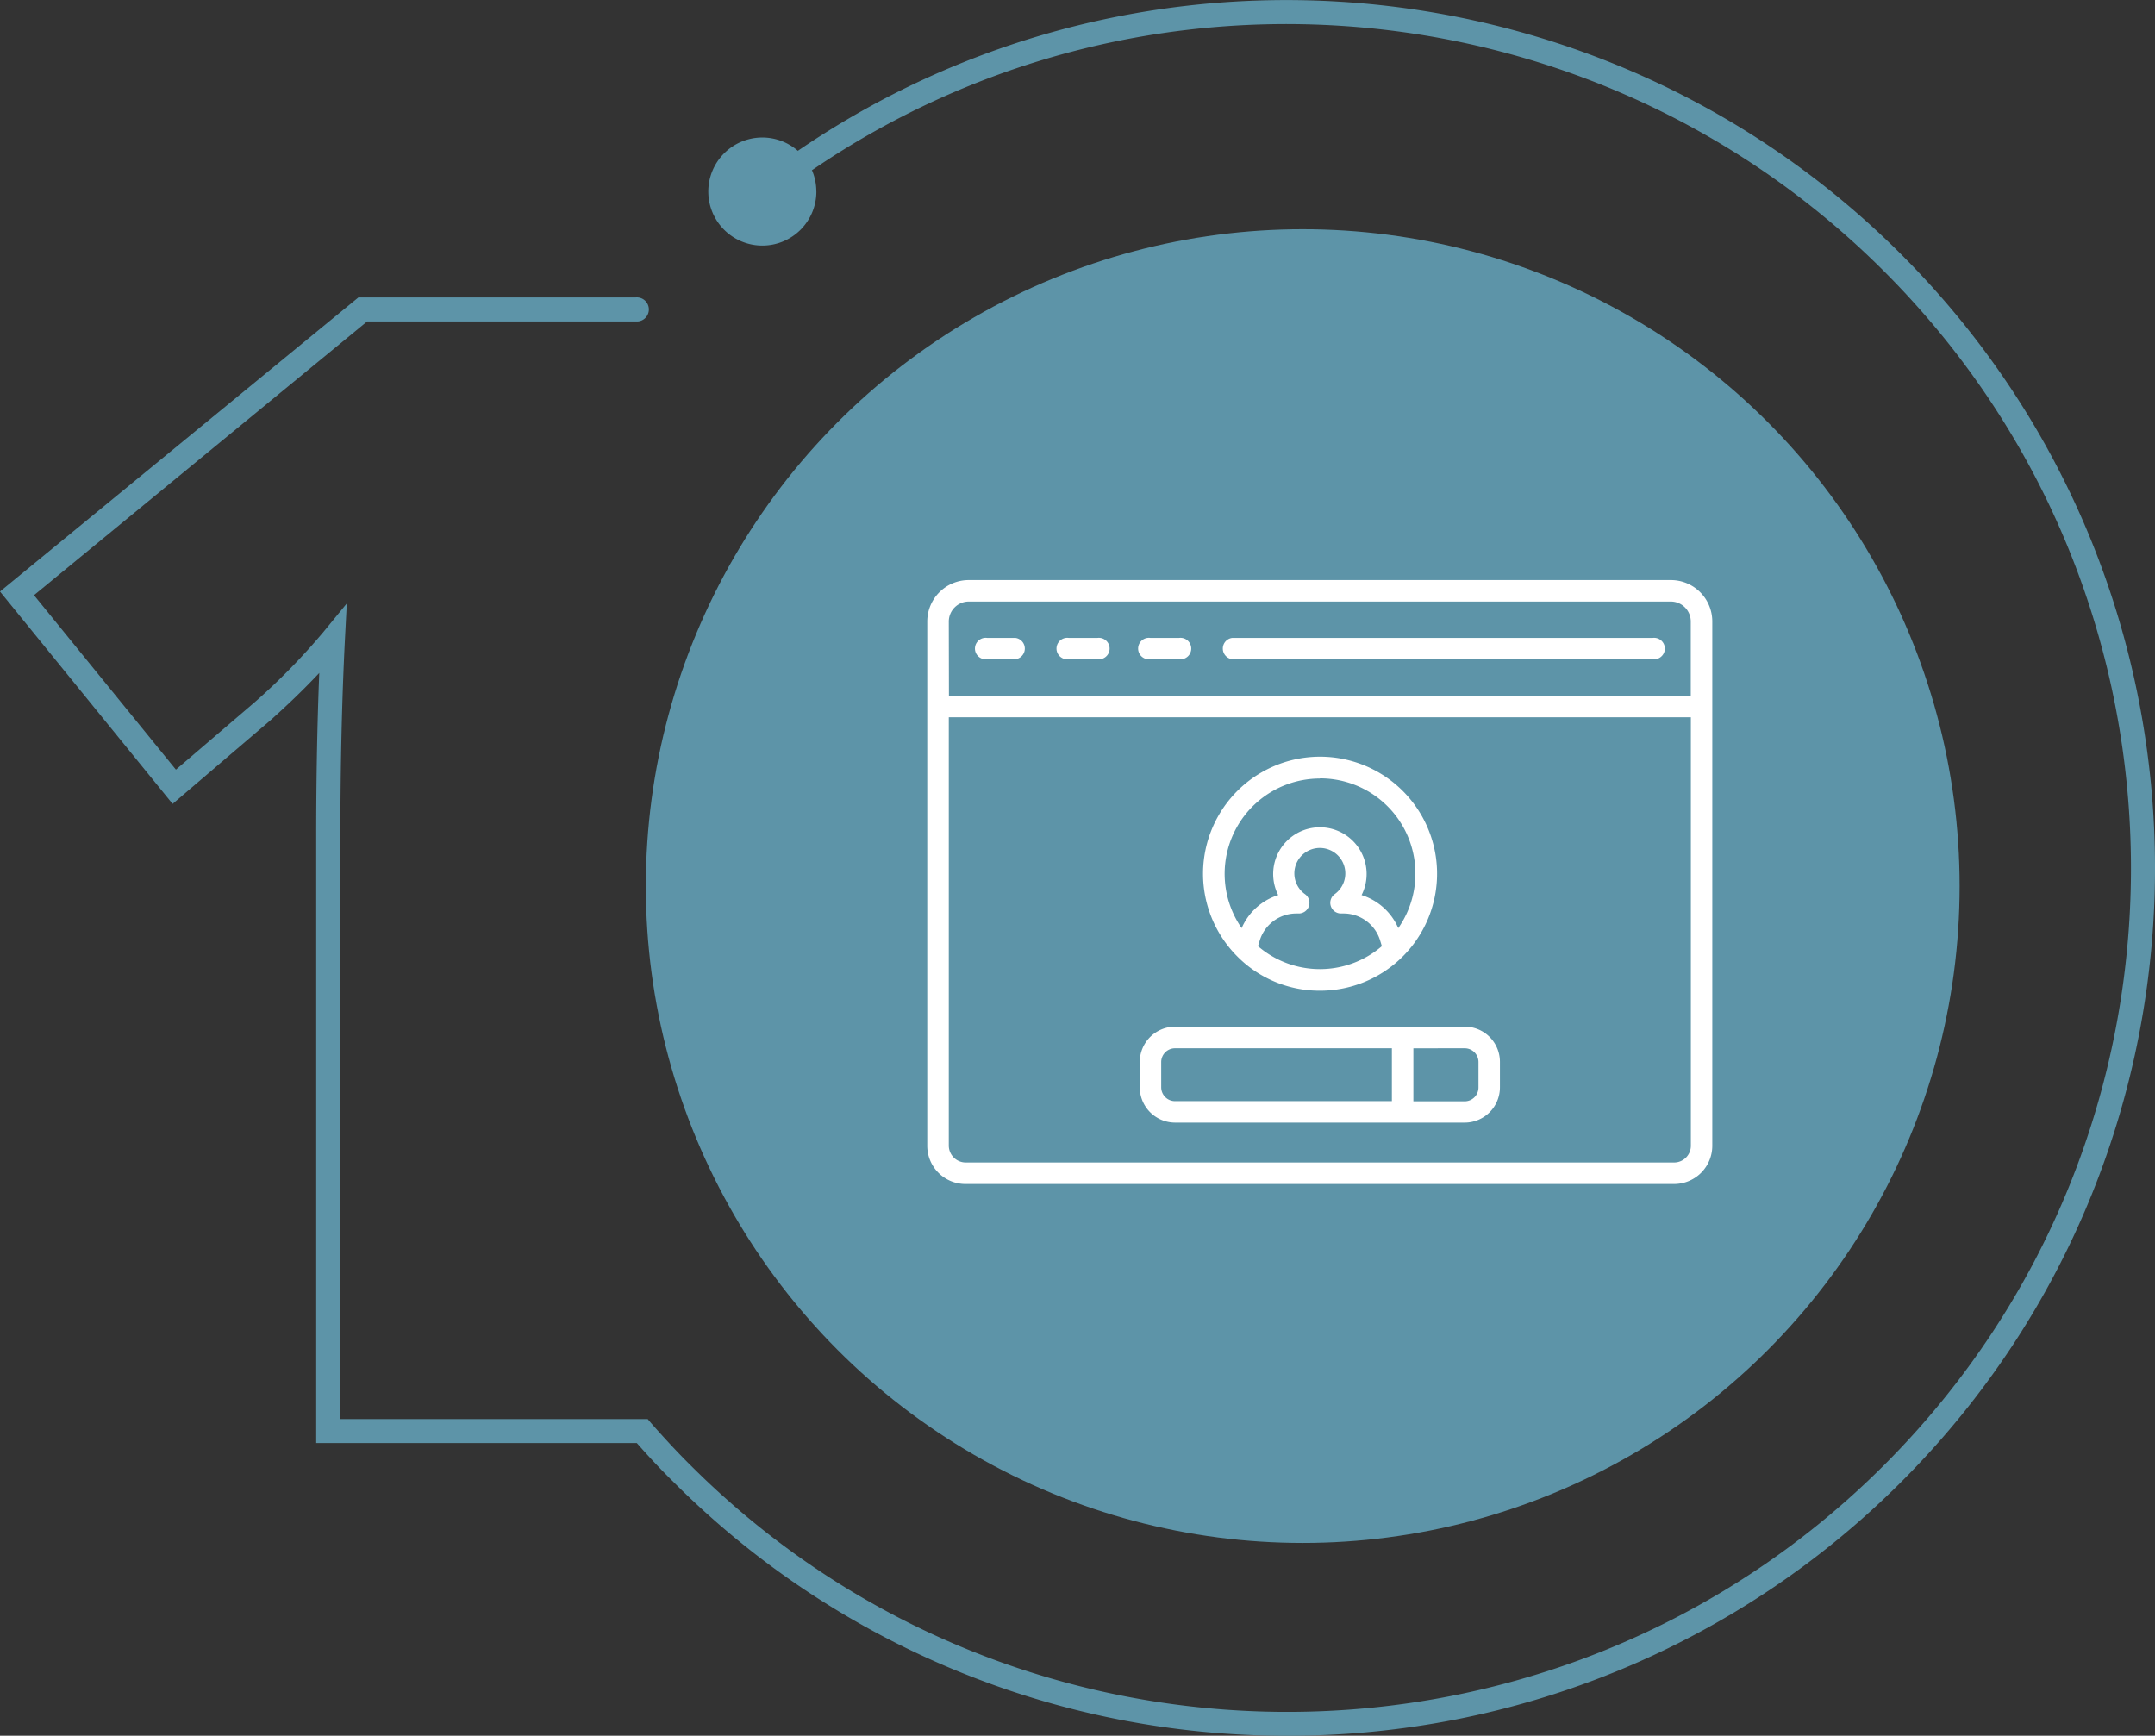
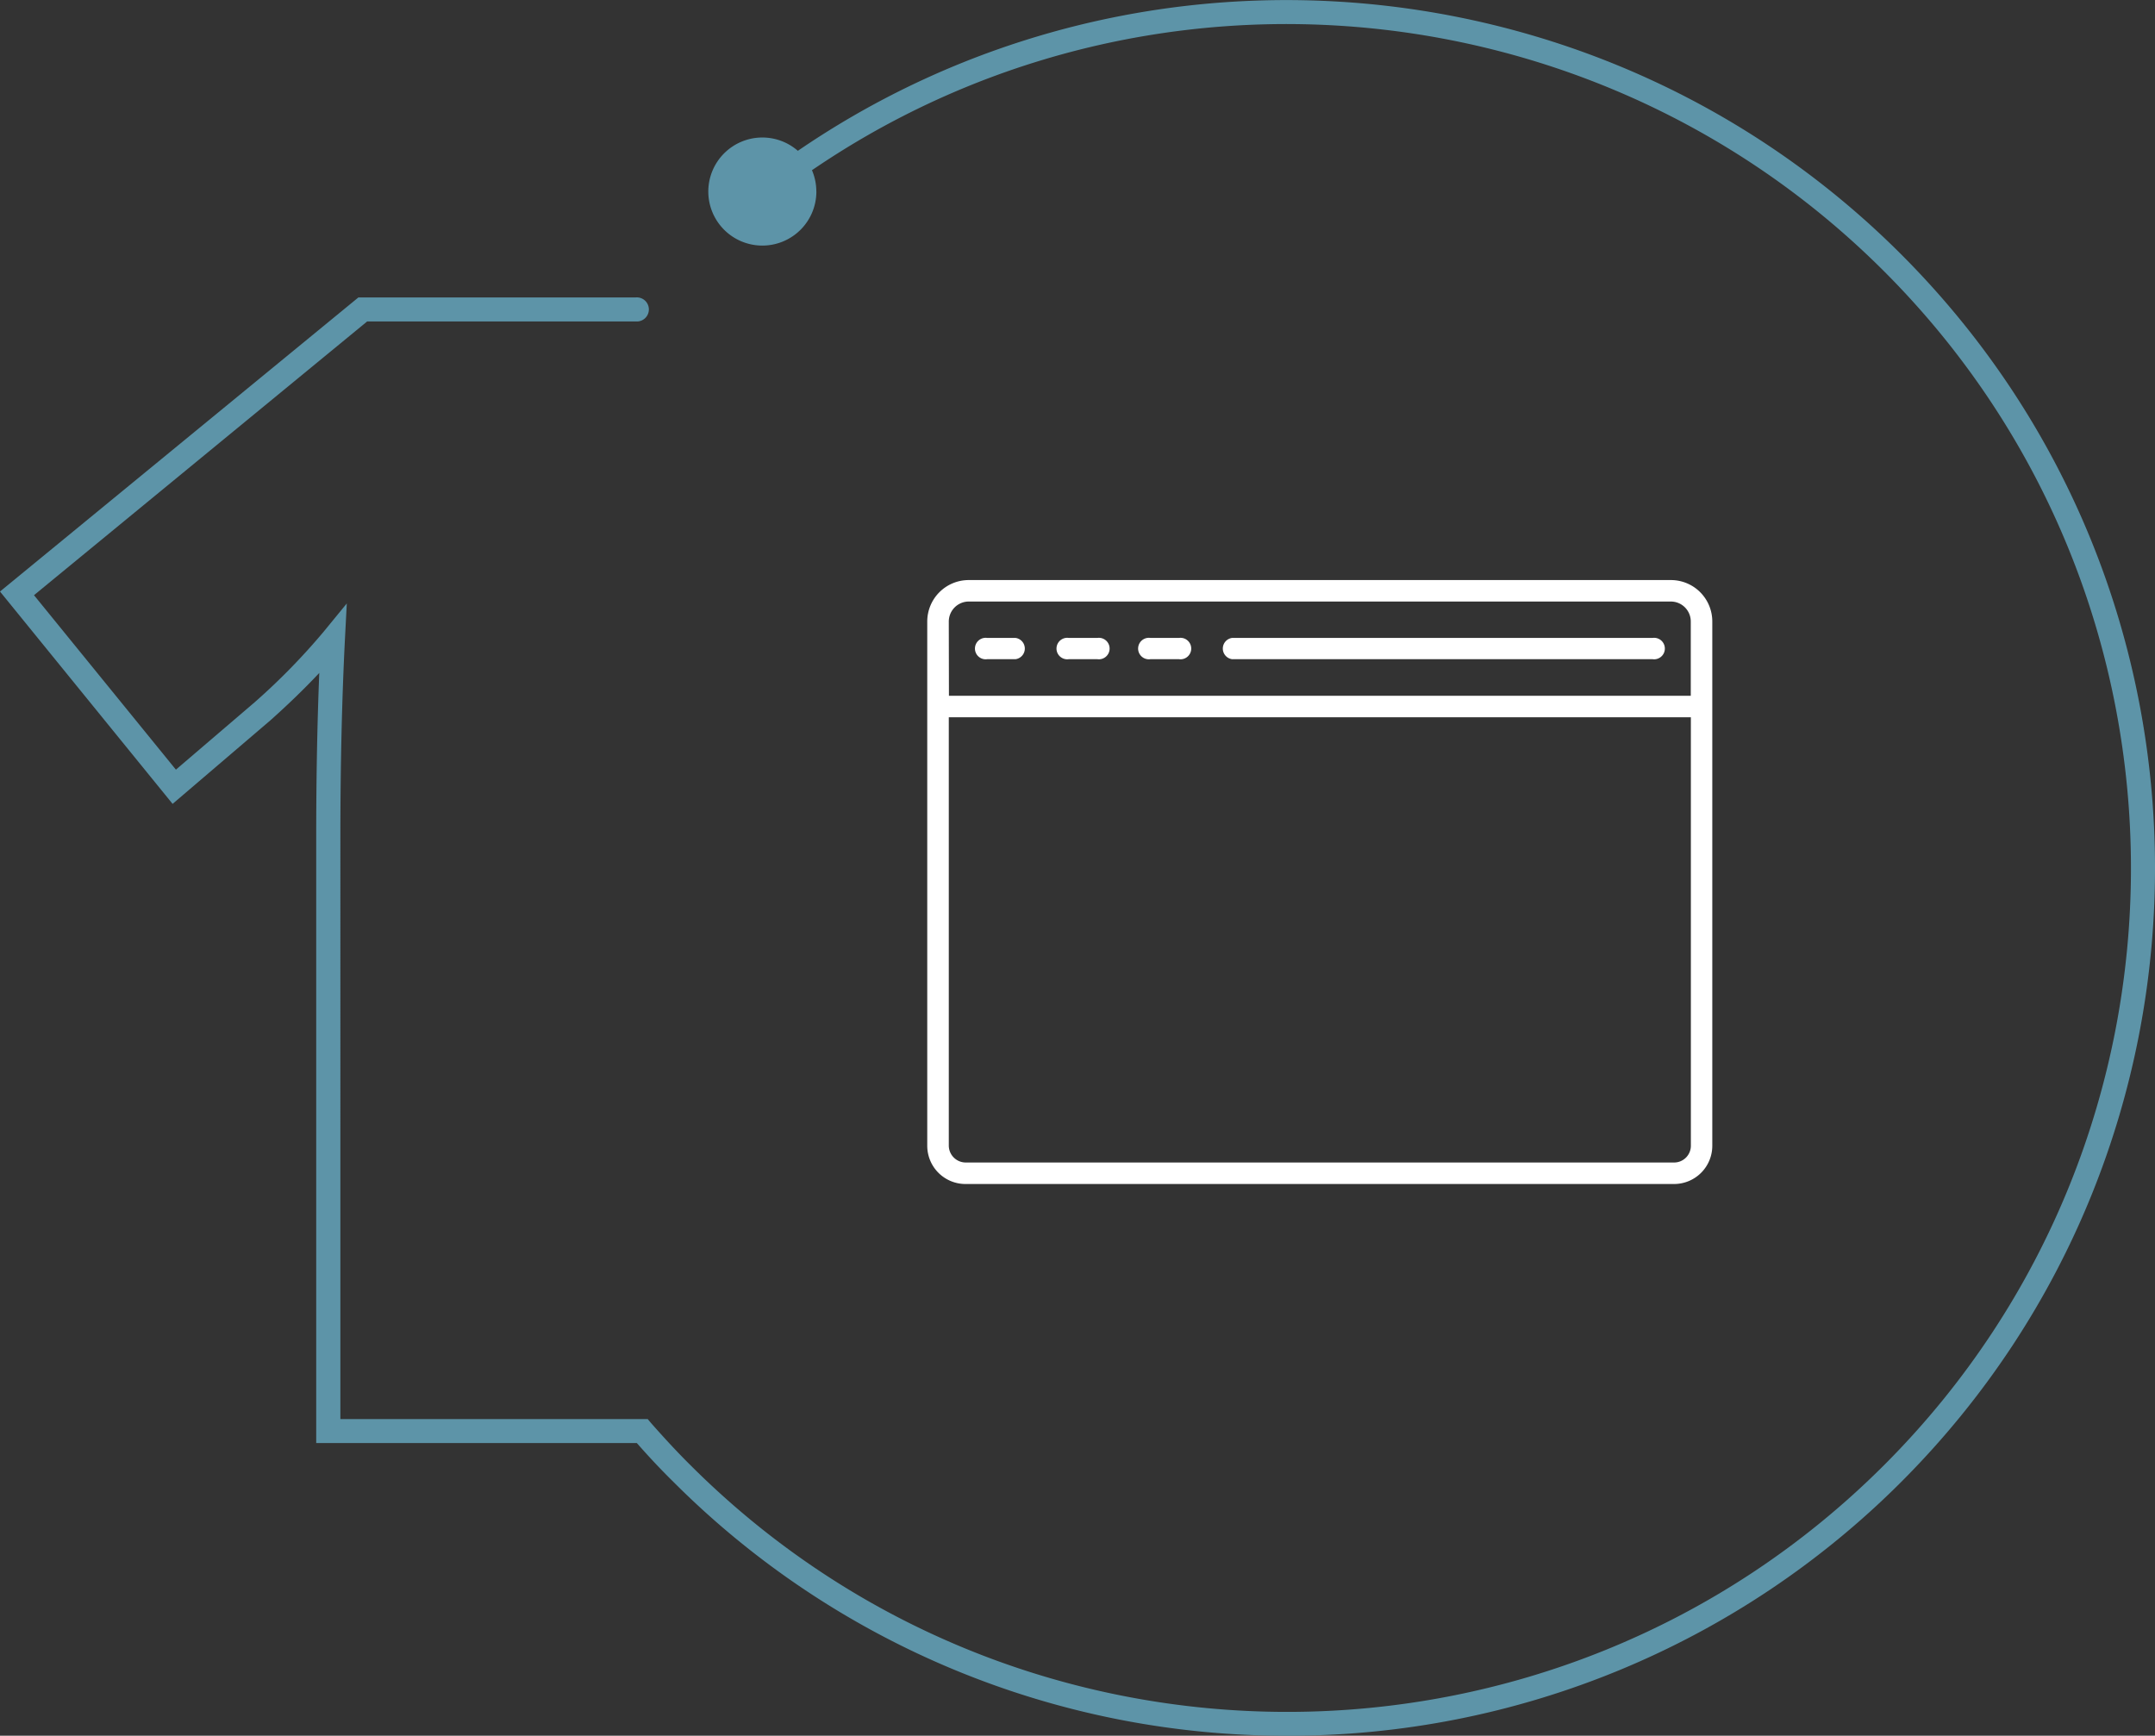
<svg xmlns="http://www.w3.org/2000/svg" id="Layer_1" data-name="Layer 1" viewBox="0 0 913.29 735.63">
  <rect x="0" y="0" width="913.29" height="735.63" fill="#333333" stroke="none" />
  <defs>
    <style>.cls-1{fill:#5d94a8;}.cls-2{fill:#fff;}</style>
  </defs>
  <title>how1</title>
-   <circle class="cls-1" cx="552.1" cy="375.54" r="278.39" />
  <path class="cls-1" d="M578.94,870.85a366.75,366.75,0,0,1-260.16-107.6c-5.4-5.31-10.53-10.8-15.49-16.45H167.42V490.05c0-24.79.43-48.14,1.3-69.63-6.14,6.55-13.09,13.29-20.76,20.13l-41.4,35.37-73.15-90,151.9-124.65H302.89a5.11,5.11,0,1,1,.61,10.2H189l-141.18,116,60.14,73.94,33.32-28.51a275.76,275.76,0,0,0,29.27-29.93l9.83-12-.8,15.47c-1.27,25.2-1.92,53.31-1.92,83.61V736.64H307.91l1.51,1.8c5.3,6,10.8,12,16.56,17.7,139.49,139.48,366.45,139.48,505.93,0s139.46-366.43,0-505.91C704.58,122.81,501.54,110,359.64,220.41a5.1,5.1,0,0,1-6.26-8C499.32,98.82,708.16,112,839.11,243c143.46,143.44,143.46,376.87,0,520.33A366.8,366.8,0,0,1,578.94,870.85Z" transform="translate(-33.41 -135.22)" />
  <path class="cls-1" d="M379.39,216.39a22.9,22.9,0,1,1-22.9-22.89h0a22.87,22.87,0,0,1,22.88,22.87Z" transform="translate(-33.41 -135.22)" />
  <path class="cls-2" d="M741.51,381.06H444a17.58,17.58,0,0,0-17.62,17.54h0V620.82a16.2,16.2,0,0,0,16.2,16.2H742.88a16.2,16.2,0,0,0,16.2-16.2V398.61a17.54,17.54,0,0,0-17.53-17.55Zm-306,17.55a8.48,8.48,0,0,1,8.46-8.45H741.51a8.45,8.45,0,0,1,8.45,8.45h0v31.5H435.57ZM750,620.82a7.1,7.1,0,0,1-7.08,7.09H442.61a7.2,7.2,0,0,1-7.1-7.09V439.2H750Z" transform="translate(-33.41 -135.22)" />
  <path class="cls-2" d="M733.72,405.59H555.52a4.55,4.55,0,0,0,0,9h178.2a4.55,4.55,0,1,0,1.4-9A4.69,4.69,0,0,0,733.72,405.59Z" transform="translate(-33.41 -135.22)" />
  <path class="cls-2" d="M463.85,405.59h-12a4.55,4.55,0,1,0-1.4,9,4.69,4.69,0,0,0,1.4,0h12a4.55,4.55,0,0,0,0-9Z" transform="translate(-33.41 -135.22)" />
  <path class="cls-2" d="M498.41,405.59h-12a4.55,4.55,0,1,0-1.4,9,4.69,4.69,0,0,0,1.4,0h12a4.55,4.55,0,0,0,1.4-9A4.69,4.69,0,0,0,498.41,405.59Z" transform="translate(-33.41 -135.22)" />
  <path class="cls-2" d="M533,405.59H521a4.55,4.55,0,1,0-1.4,9,4.69,4.69,0,0,0,1.4,0h12a4.55,4.55,0,0,0,1.4-9A4.69,4.69,0,0,0,533,405.59Z" transform="translate(-33.41 -135.22)" />
-   <path class="cls-2" d="M558.09,540.88a49,49,0,0,0,34.67,14.22,49.59,49.59,0,1,0-34.67-14.22Zm28.37-26.71a10.8,10.8,0,1,1,15.07-2.48,10.57,10.57,0,0,1-2.47,2.48,4.53,4.53,0,0,0,2.68,8.2h1.07a16.2,16.2,0,0,1,15.53,11.54l.7,2.31a40.27,40.27,0,0,1-52.49,0l.71-2.31a16.2,16.2,0,0,1,15.53-11.54h1a4.53,4.53,0,0,0,2.68-8.2Zm6.3-49.07A40.37,40.37,0,0,1,626,528.57a25.19,25.19,0,0,0-15.55-14,19.8,19.8,0,1,0-35.34,0,25.17,25.17,0,0,0-15.49,14,40.38,40.38,0,0,1,33.21-63.4Z" transform="translate(-33.41 -135.22)" />
-   <path class="cls-2" d="M531.38,611H654.14a14.94,14.94,0,0,0,14.94-14.94v-10.8a14.92,14.92,0,0,0-14.92-14.93H531.38a15,15,0,0,0-14.94,14.93v10.8A15,15,0,0,0,531.38,611Zm122.76-31.5a5.83,5.83,0,0,1,5.85,5.81v10.82a5.87,5.87,0,0,1-5.85,5.85H632.4V579.51Zm-128.61,5.83a5.85,5.85,0,0,1,5.85-5.83h91.91v22.41H531.38a5.88,5.88,0,0,1-5.85-5.85Z" transform="translate(-33.41 -135.22)" />
</svg>